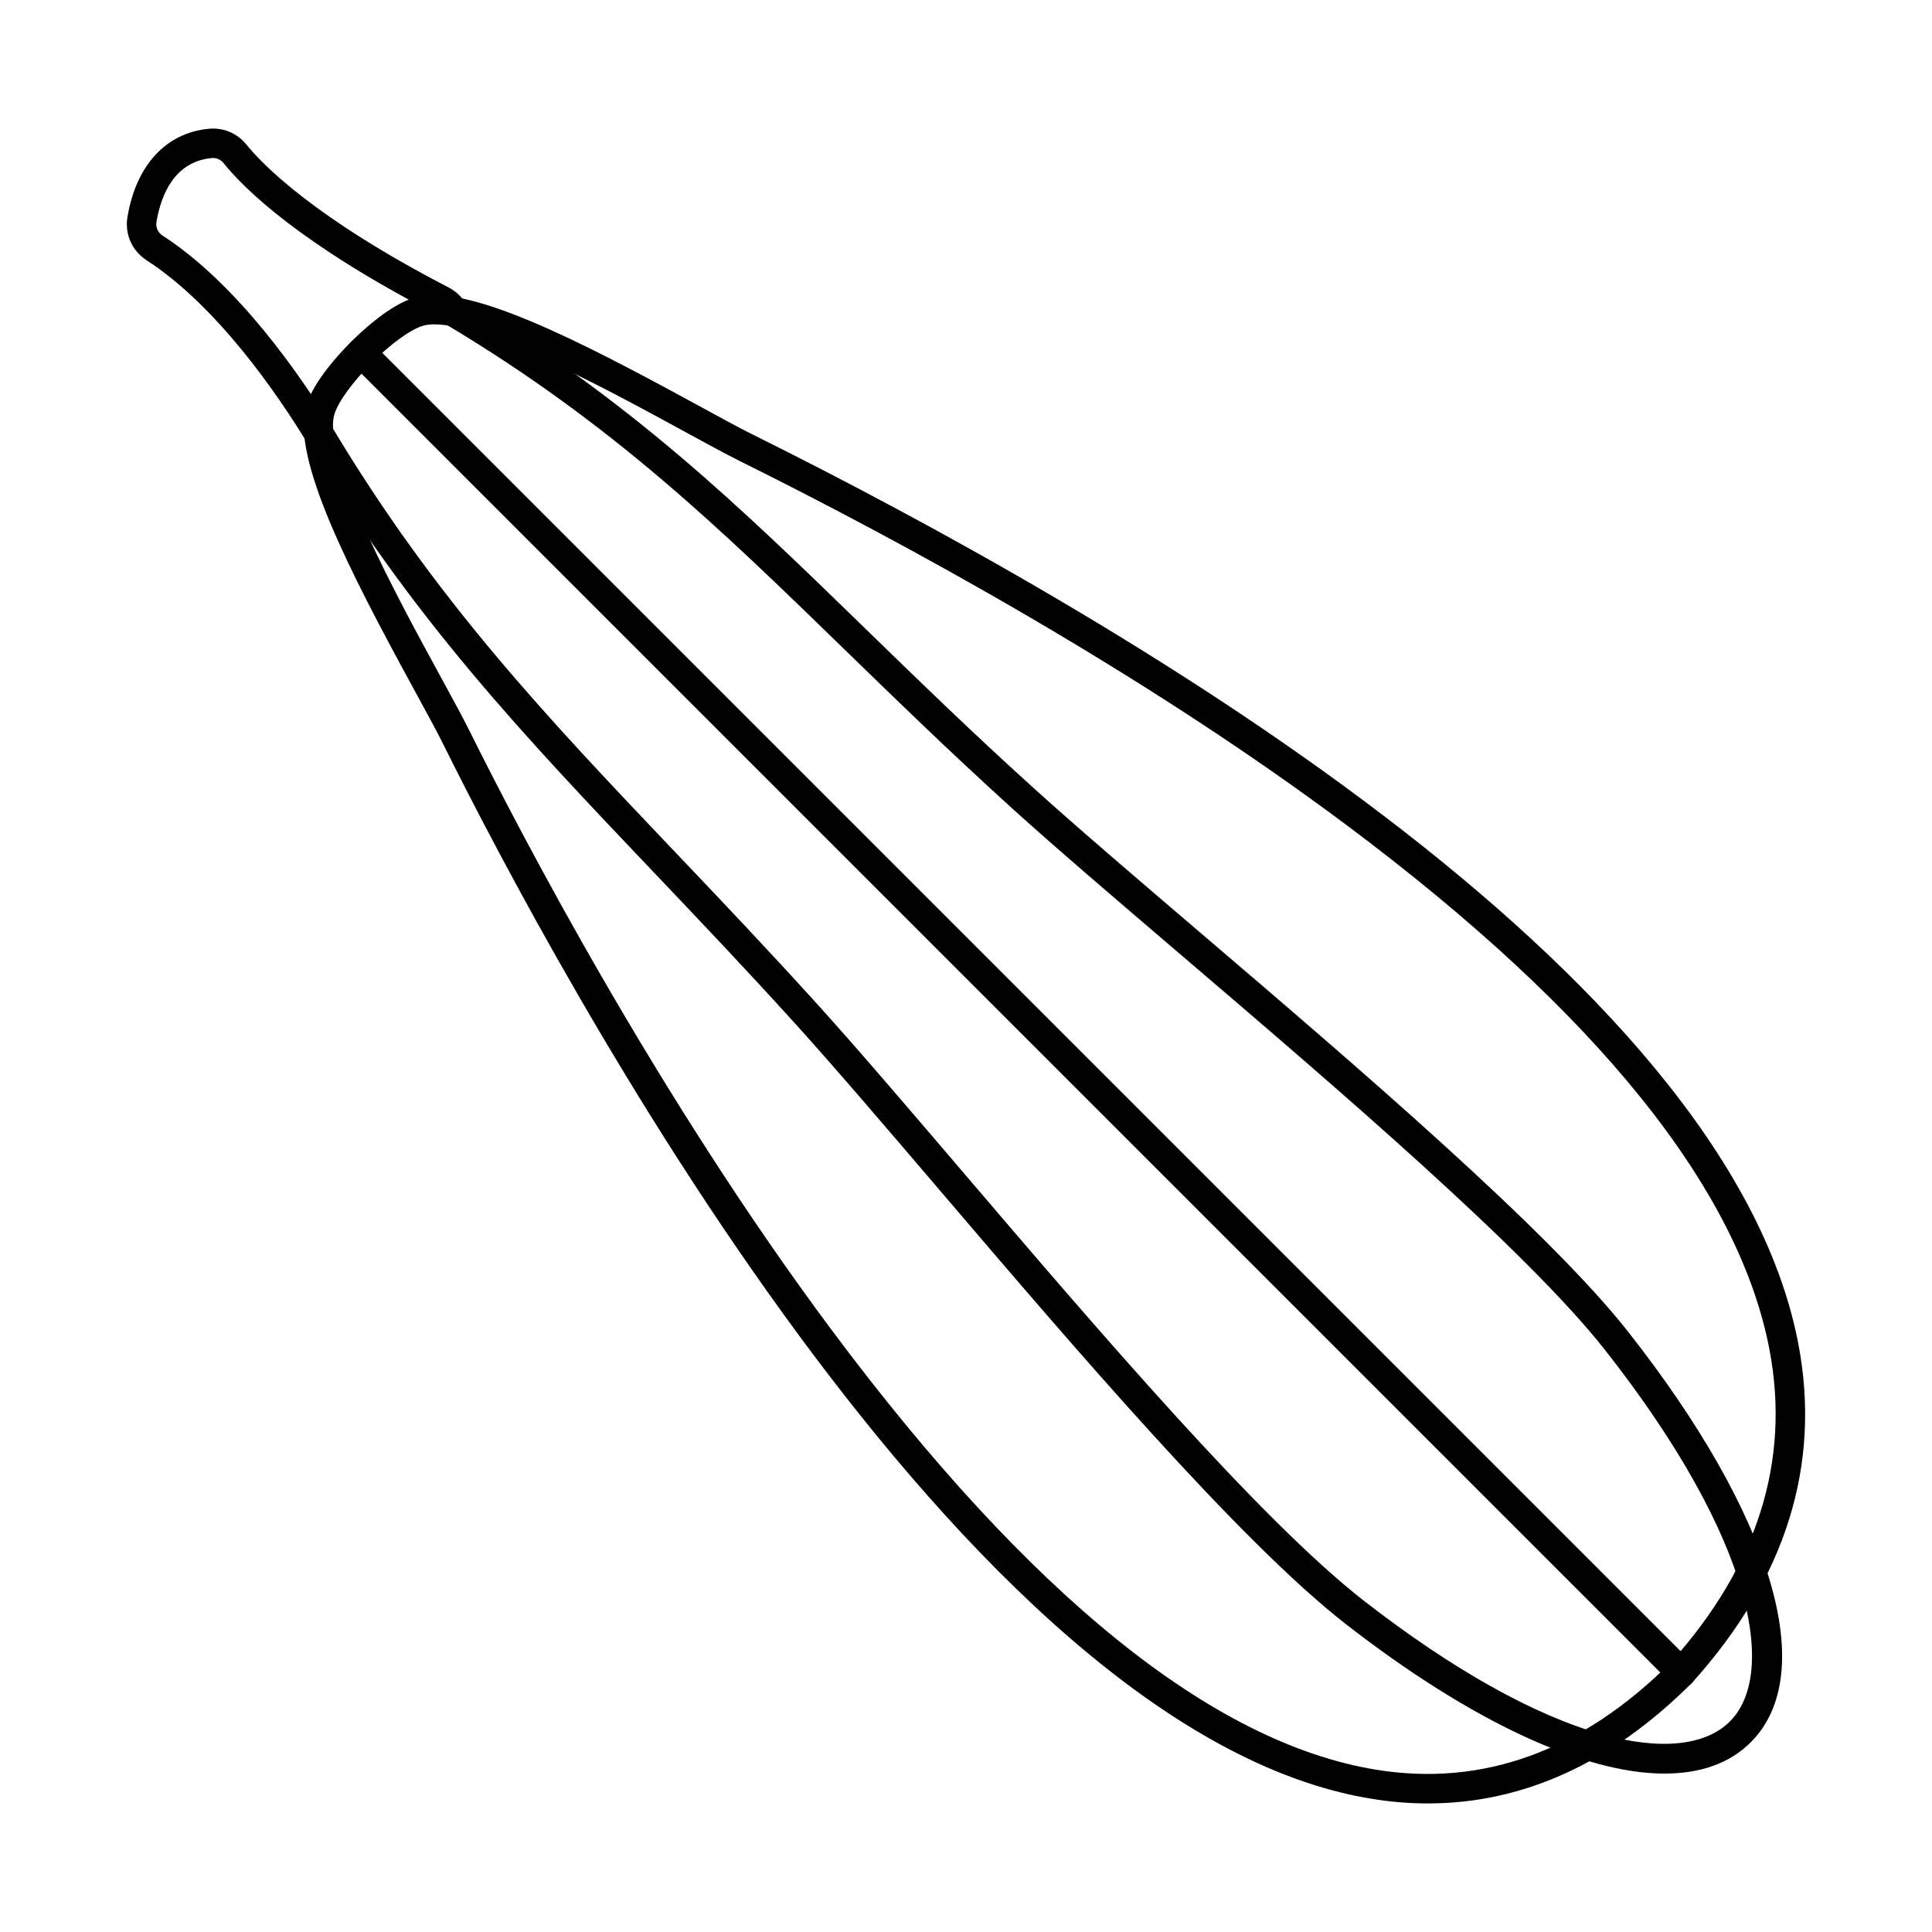
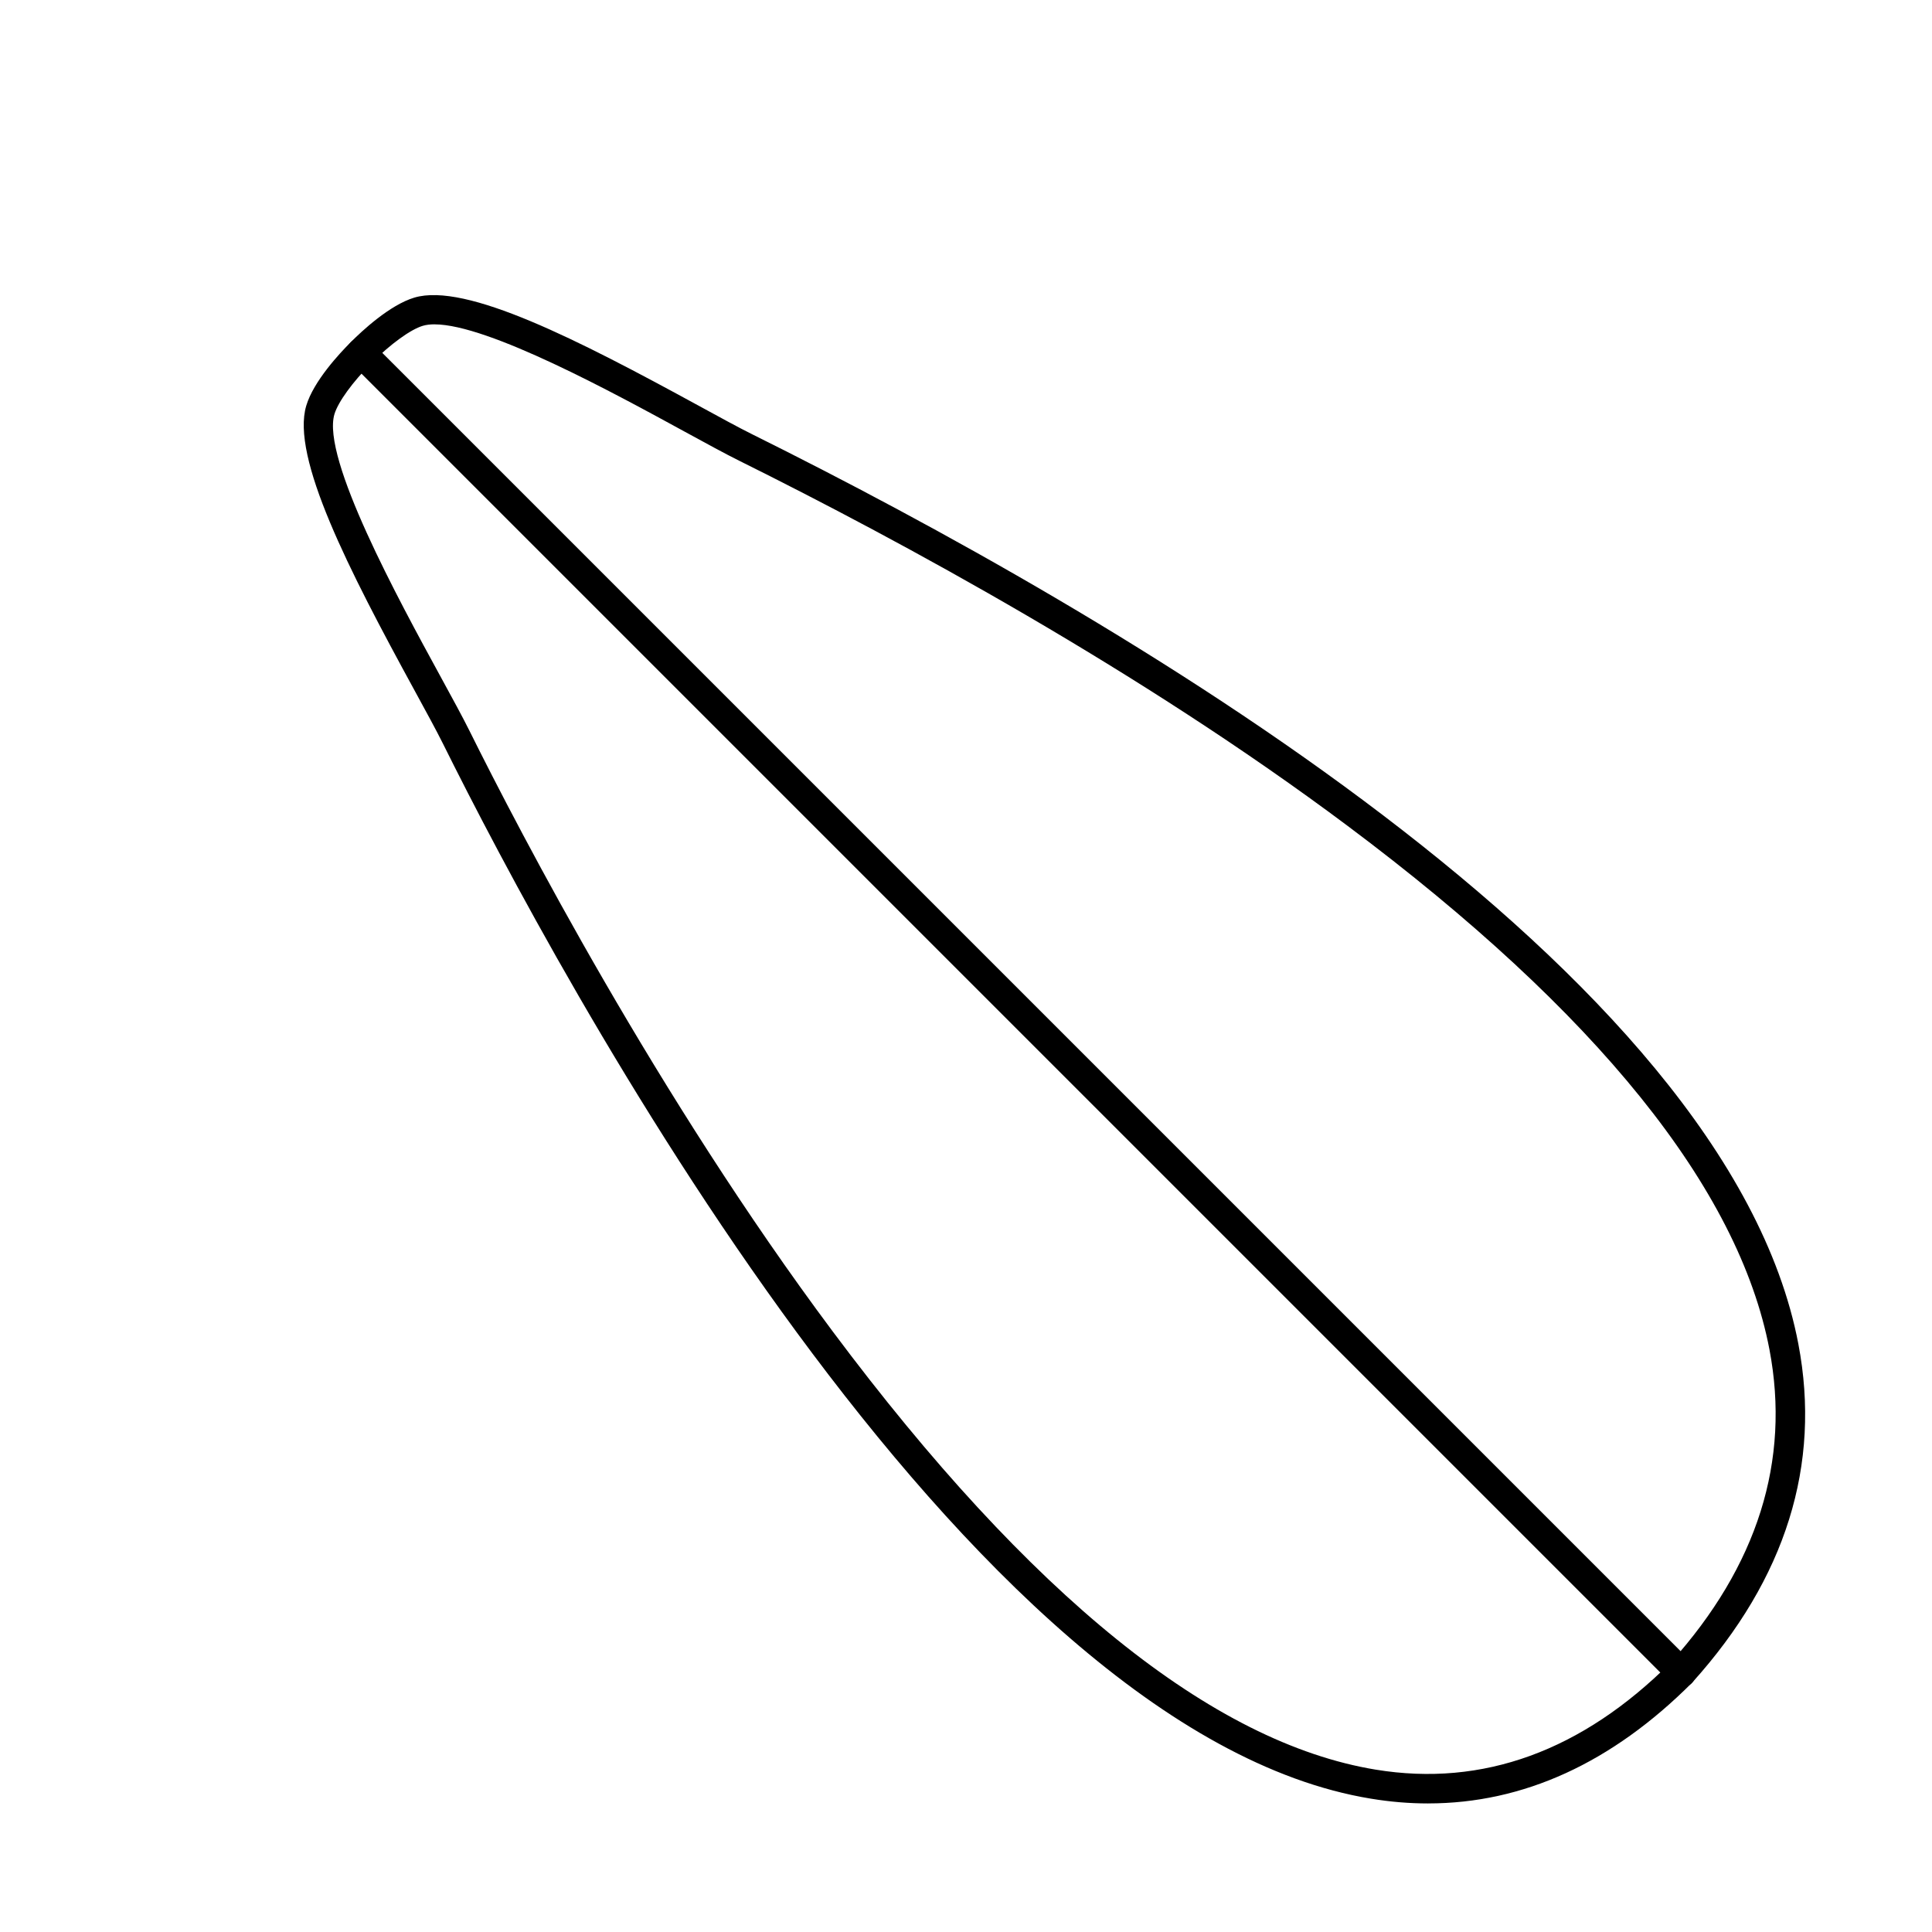
<svg xmlns="http://www.w3.org/2000/svg" fill="#000000" width="800px" height="800px" version="1.1" viewBox="144 144 512 512">
  <g fill-rule="evenodd">
    <path d="m259.17 229.95c-1.176 0-2.227 0.125-3.129 0.395-3.242 0.969-8.566 4.832-13.555 9.84-5.016 5.004-8.879 10.324-9.855 13.566-3.484 11.68 17.02 49.223 28.031 69.391 3.16 5.789 5.894 10.789 7.703 14.426 13.504 27.184 49.914 97.125 96.324 159.29 52.254 69.973 100.67 109.04 143.92 116.12 28.336 4.641 54.641-4.926 78.191-28.449 22.953-25.531 31.738-53.422 26.121-82.902-8.145-42.68-45.758-89.371-111.83-138.79-54.844-41.027-117.96-75.266-161.24-96.762-3.637-1.805-8.637-4.535-14.426-7.695-18.613-10.168-52.047-28.422-66.262-28.422zm263.31 391.98c-4.981 0-10.02-0.414-15.129-1.258-108.17-17.699-215.62-218.51-245.98-279.63-1.738-3.496-4.441-8.438-7.559-14.156-17.434-31.918-32.734-61.699-28.652-75.363 1.941-6.527 8.898-13.957 11.805-16.852 2.879-2.894 10.312-9.852 16.836-11.801 13.664-4.086 43.453 11.227 75.367 28.656 5.719 3.125 10.656 5.82 14.164 7.559 95.414 47.387 258.3 141.72 277.25 241.07 6.106 32.031-3.332 62.199-28.051 89.656-0.051 0.051-0.094 0.102-0.141 0.152-21.242 21.254-44.715 31.961-69.906 31.961z" />
-     <path d="m228.5 262.82c-1.309 0-2.59-0.66-3.332-1.863-7.801-12.738-23.684-35.902-42.285-47.957-3.93-2.547-5.883-6.992-5.09-11.602 2.336-13.629 10.141-22.109 21.406-23.266 3.953-0.402 7.641 1.133 10.129 4.215 4.231 5.223 17.891 19.363 53.523 37.816 2.043 1.059 3.637 2.59 4.723 4.547 1.059 1.883 0.375 4.258-1.504 5.309s-4.258 0.375-5.305-1.504c-0.344-0.609-0.832-1.074-1.504-1.422-35.609-18.441-50.371-32.875-56-39.84-0.844-1.039-1.941-1.496-3.262-1.359-9.793 1.004-13.301 9.703-14.52 16.824-0.262 1.531 0.336 2.891 1.637 3.738 19.906 12.891 36.543 37.125 44.703 50.426 1.129 1.836 0.551 4.238-1.289 5.363-0.629 0.391-1.34 0.574-2.031 0.574z" />
    <path d="m589.57 591.18c-0.996 0-2-0.375-2.762-1.137l-349.84-349.84c-1.523-1.523-1.523-3.992 0-5.516 1.523-1.523 3.992-1.523 5.516 0l349.84 349.84c1.523 1.523 1.523 3.992 0 5.519-0.762 0.762-1.758 1.137-2.754 1.137z" />
-     <path d="m585.16 614.02c-21.273 0-51.207-13.715-84.492-39.613-28.215-21.957-72.176-73.457-107.51-114.84-14.254-16.699-27.727-32.473-38.344-44.207-13.176-14.547-25.512-27.516-37.438-40.059-34.473-36.25-64.242-67.551-92.23-114.38-1.105-1.848-0.508-4.246 1.34-5.352 1.852-1.105 4.246-0.504 5.356 1.348 27.543 46.082 57.035 77.098 91.184 113.01 11.969 12.574 24.332 25.582 37.57 40.195 10.699 11.812 24.199 27.633 38.496 44.375 35.102 41.109 78.777 92.273 106.38 113.74 23.258 18.098 45.047 30.32 63.012 35.352 15.422 4.328 27.492 3.109 33.996-3.426 12.305-12.367 6.828-47.59-33.133-98.406-20.867-26.531-71.777-70.023-112.68-104.97-16.793-14.348-32.652-27.895-44.297-38.434-16.539-14.988-30.715-28.766-44.41-42.09-33.059-32.152-61.598-59.918-105.79-86.305-1.848-1.105-2.449-3.5-1.352-5.352 1.105-1.848 3.504-2.453 5.356-1.348 44.969 26.855 73.812 54.918 107.23 87.41 13.645 13.277 27.758 27.004 44.207 41.898 11.551 10.465 27.371 23.977 44.113 38.285 41.18 35.172 92.414 78.941 113.75 106.08 38.324 48.723 50.789 90.391 32.543 108.74-5.578 5.609-13.359 8.34-22.848 8.34z" />
  </g>
</svg>